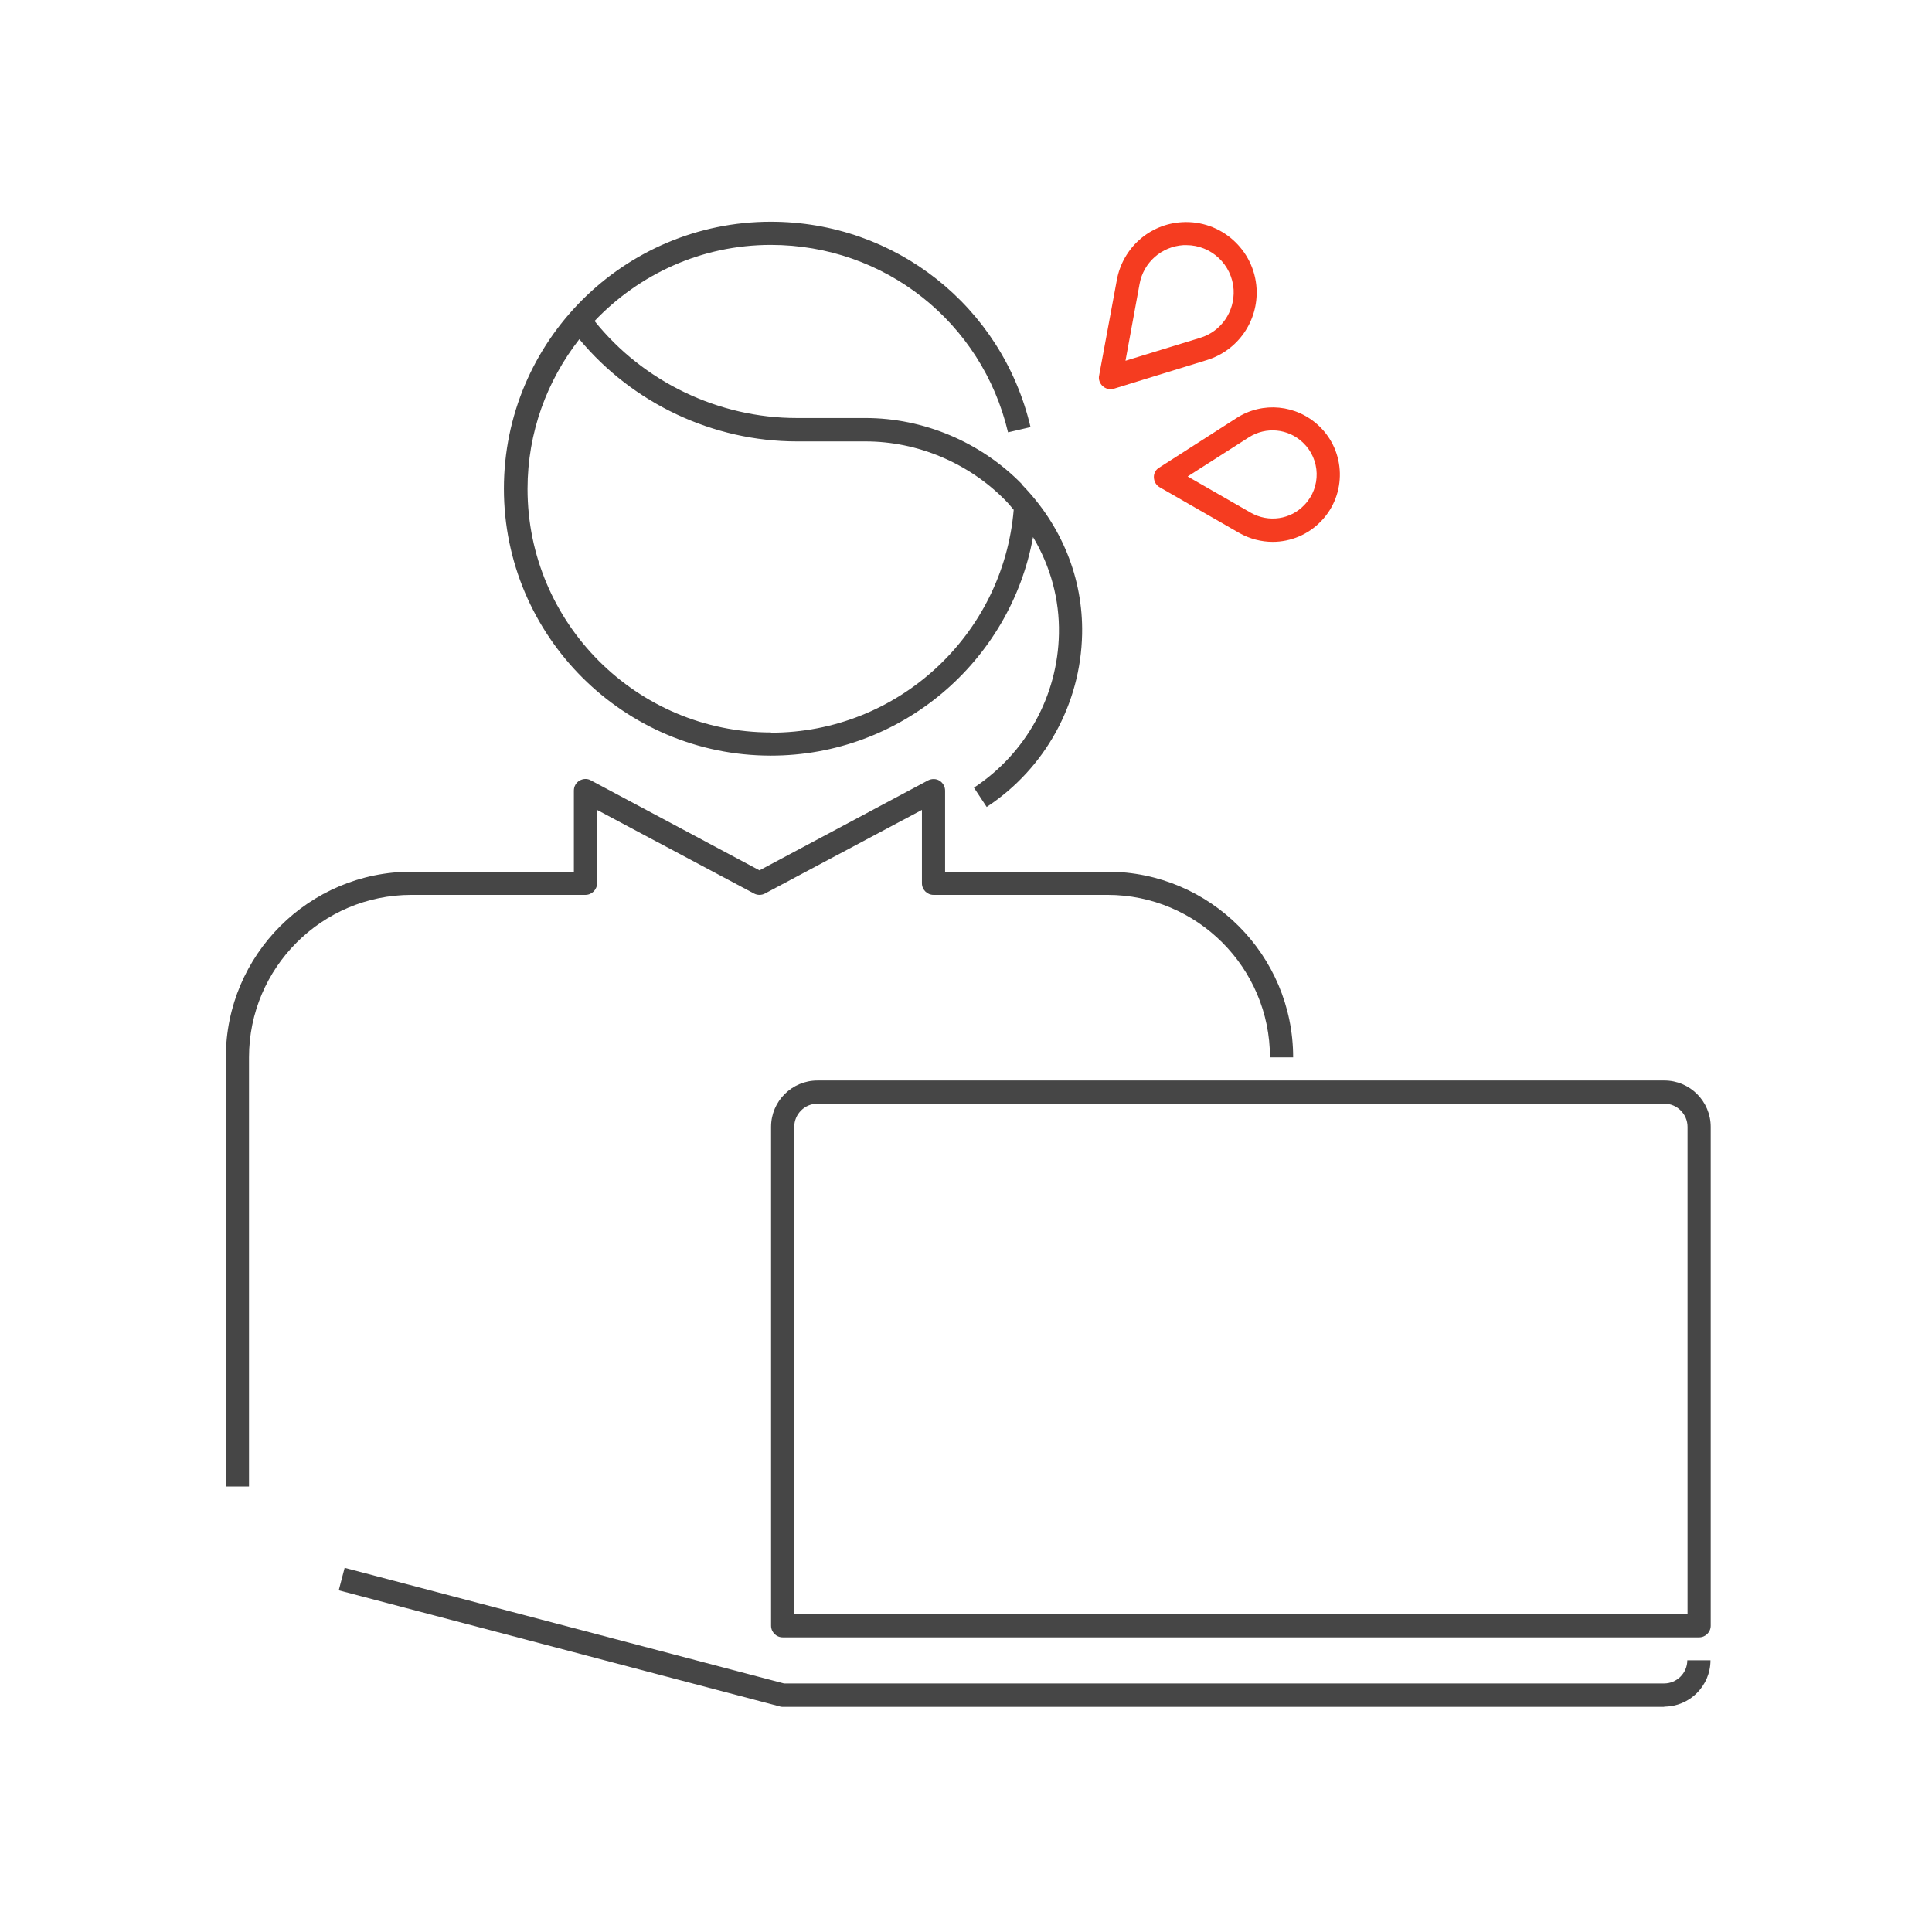
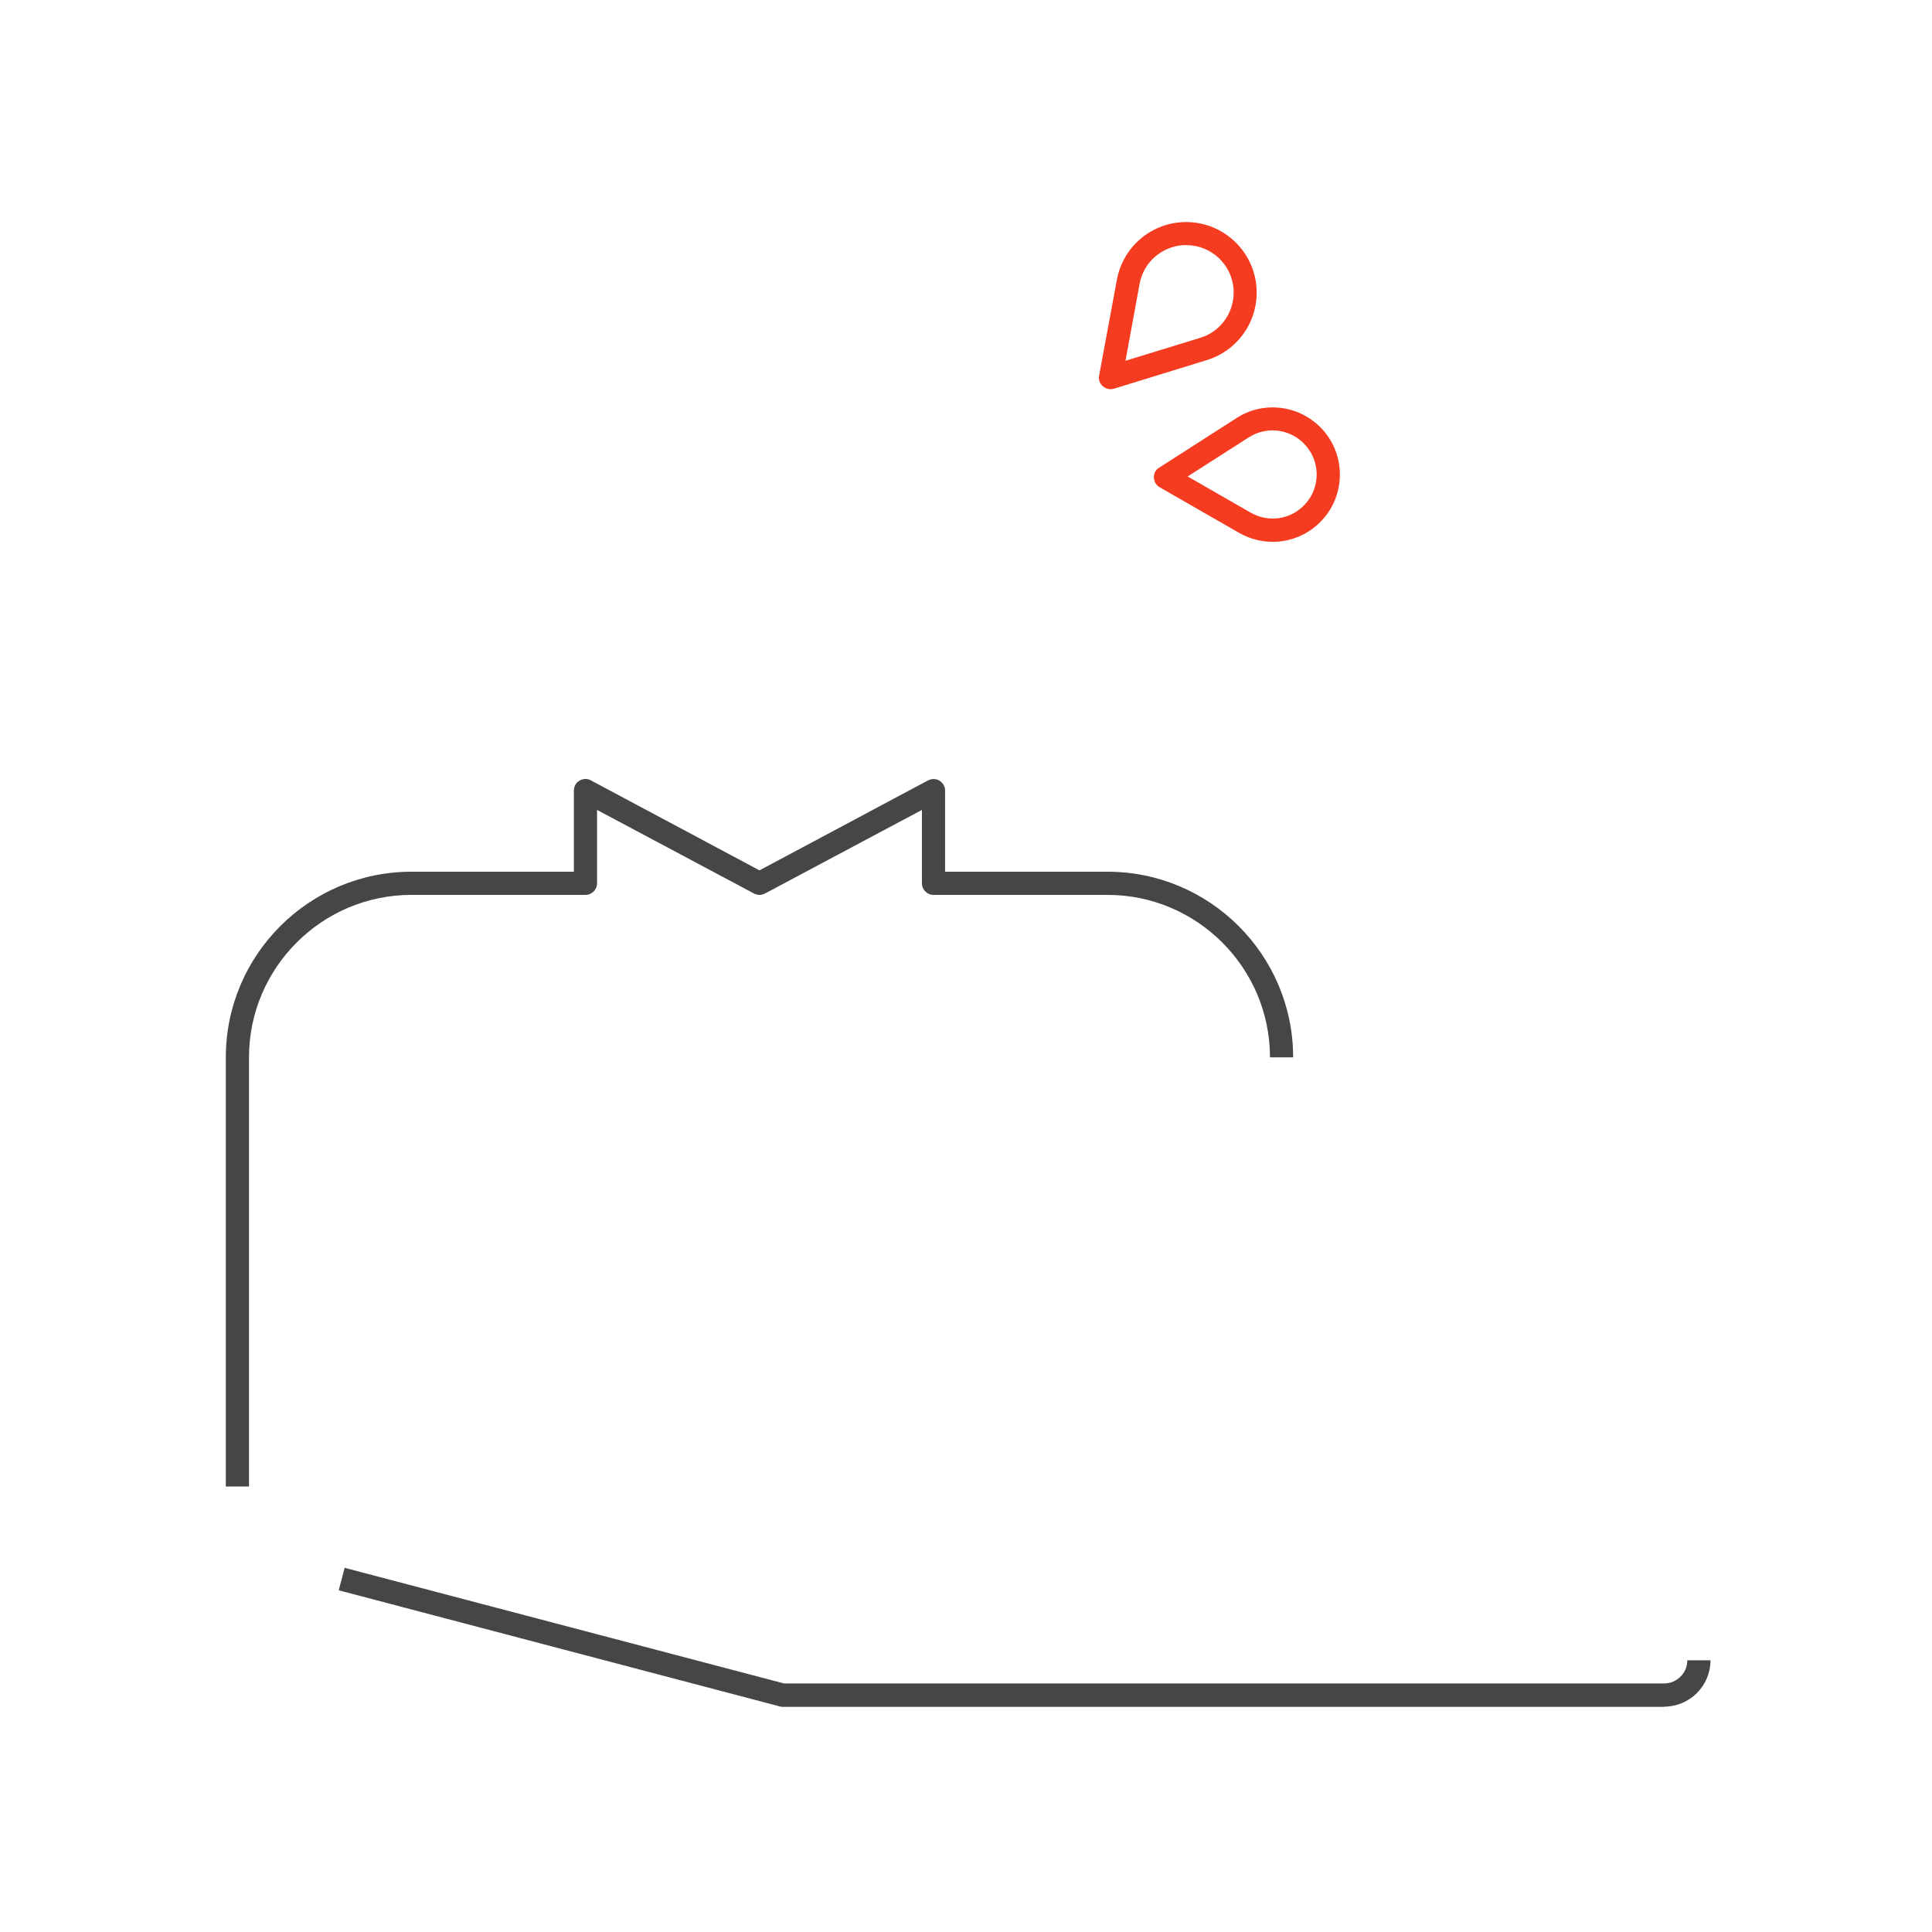
<svg xmlns="http://www.w3.org/2000/svg" viewBox="0 0 85.04 85.04">
  <defs>
    <style>.cls-1{fill:#464646;}.cls-2{fill:#f53c20;}.cls-3{fill:none;opacity:.2;}</style>
  </defs>
  <g id="_アイソレーション枠">
-     <rect class="cls-3" width="85.04" height="85.04" />
    <rect class="cls-3" x="9.81" y="9.81" width="65.41" height="65.41" />
  </g>
  <g id="_楽楽販売">
    <path class="cls-1" d="m10.96,65.43h-1.02v-18.89c0-4.51,3.67-8.17,8.17-8.17h7.15v-3.57c0-.18.09-.35.25-.44.15-.09.35-.1.5-.01l7.42,3.96,7.42-3.96c.16-.08.35-.08.5.01.15.09.25.26.25.44v3.57h7.15c4.51,0,8.17,3.67,8.17,8.17h-1.02c0-3.94-3.21-7.15-7.15-7.15h-7.66c-.28,0-.51-.23-.51-.51v-3.23l-6.91,3.68c-.15.08-.33.08-.48,0l-6.91-3.68v3.23c0,.28-.23.51-.51.51h-7.66c-3.94,0-7.15,3.21-7.15,7.15v18.89Z" />
    <path class="cls-1" d="m73.26,75.13h-38.81s-.09,0-.13-.02l-19.41-5.11.26-.99,19.34,5.09h38.74c.56,0,1.02-.46,1.02-1.02h1.02c0,1.13-.92,2.04-2.04,2.04Z" />
-     <path class="cls-1" d="m74.79,72.07h-40.34c-.28,0-.51-.23-.51-.51v-21.96c0-1.13.92-2.04,2.04-2.04h37.28c1.13,0,2.04.92,2.04,2.04v21.96c0,.28-.23.51-.51.51Zm-39.83-1.02h39.32v-21.45c0-.56-.46-1.02-1.02-1.02h-37.28c-.56,0-1.02.46-1.02,1.02v21.45Z" />
-     <path class="cls-1" d="m44.98,21.31c-1.81-1.85-4.32-2.91-6.89-2.91h-3.02c-3.44,0-6.75-1.59-8.9-4.27,1.96-2.06,4.71-3.35,7.76-3.35,5,0,9.29,3.39,10.44,8.25l.99-.23c-1.25-5.32-5.96-9.04-11.43-9.04-6.48,0-11.75,5.27-11.75,11.75s5.27,11.75,11.75,11.75c5.73,0,10.54-4.13,11.54-9.62.77,1.29,1.17,2.75,1.14,4.25-.05,2.74-1.45,5.27-3.74,6.78l.56.85c2.57-1.69,4.14-4.54,4.2-7.61.05-2.45-.9-4.8-2.67-6.6Zm-11.04,10.93c-5.91,0-10.72-4.81-10.72-10.72,0-2.49.86-4.77,2.28-6.59,2.35,2.83,5.89,4.5,9.58,4.5h3.02c2.29,0,4.54.95,6.16,2.6.13.13.24.27.36.41-.47,5.52-5.1,9.81-10.68,9.81Z" />
    <path class="cls-2" d="m48.88,17.13c-.12,0-.24-.04-.34-.13-.13-.12-.2-.3-.16-.47l.78-4.21c.26-1.41,1.44-2.46,2.87-2.54,1.71-.1,3.18,1.21,3.28,2.92.08,1.43-.82,2.73-2.19,3.15l-4.09,1.26c-.05.01-.1.02-.15.02Zm3.33-6.34s-.08,0-.12,0c-.96.06-1.76.76-1.93,1.71l-.62,3.38,3.29-1.01c.92-.28,1.52-1.15,1.47-2.12-.07-1.11-.99-1.96-2.08-1.96Z" />
    <path class="cls-2" d="m56.02,23.85c-.5,0-1.01-.13-1.47-.39l-3.5-2.01c-.16-.09-.25-.25-.26-.43s.08-.35.24-.44l3.4-2.18c1.15-.74,2.64-.59,3.63.35,1.18,1.12,1.23,3,.1,4.18-.57.6-1.35.92-2.14.92Zm-3.73-2.87l2.77,1.59c.78.44,1.75.3,2.36-.35.74-.77.71-2-.07-2.74-.65-.62-1.63-.71-2.38-.23l-2.69,1.72Z" />
  </g>
</svg>